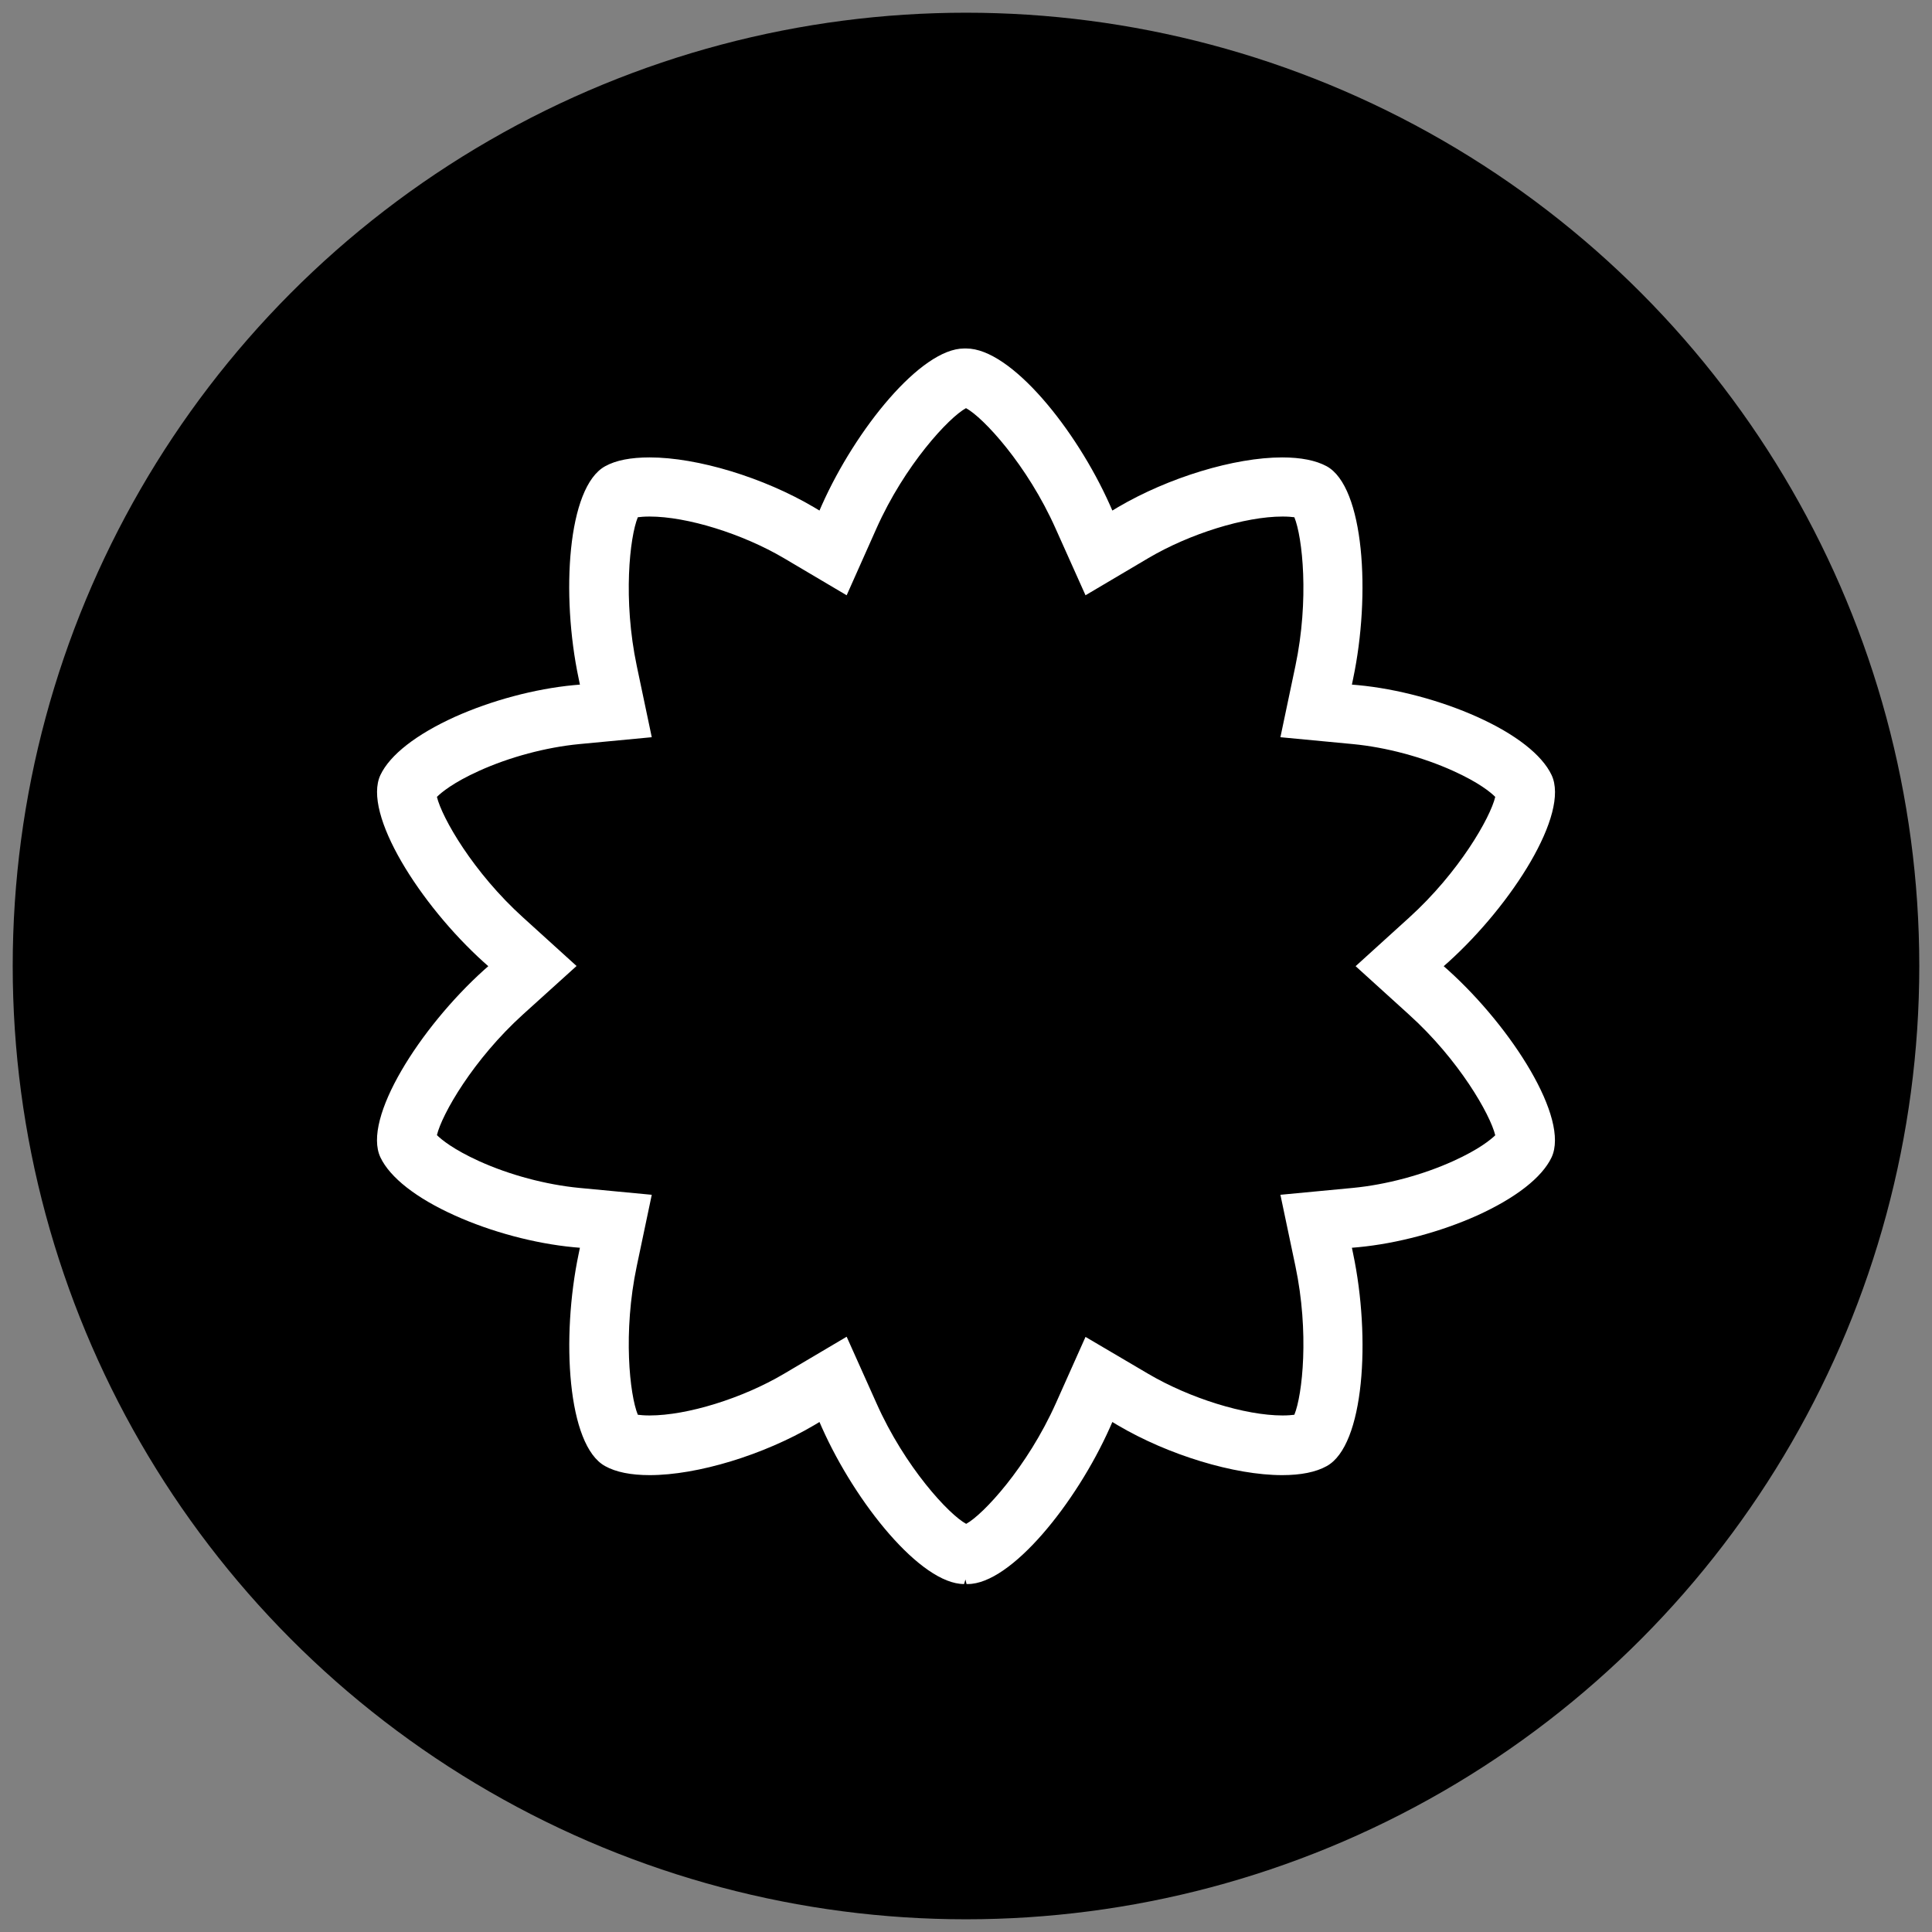
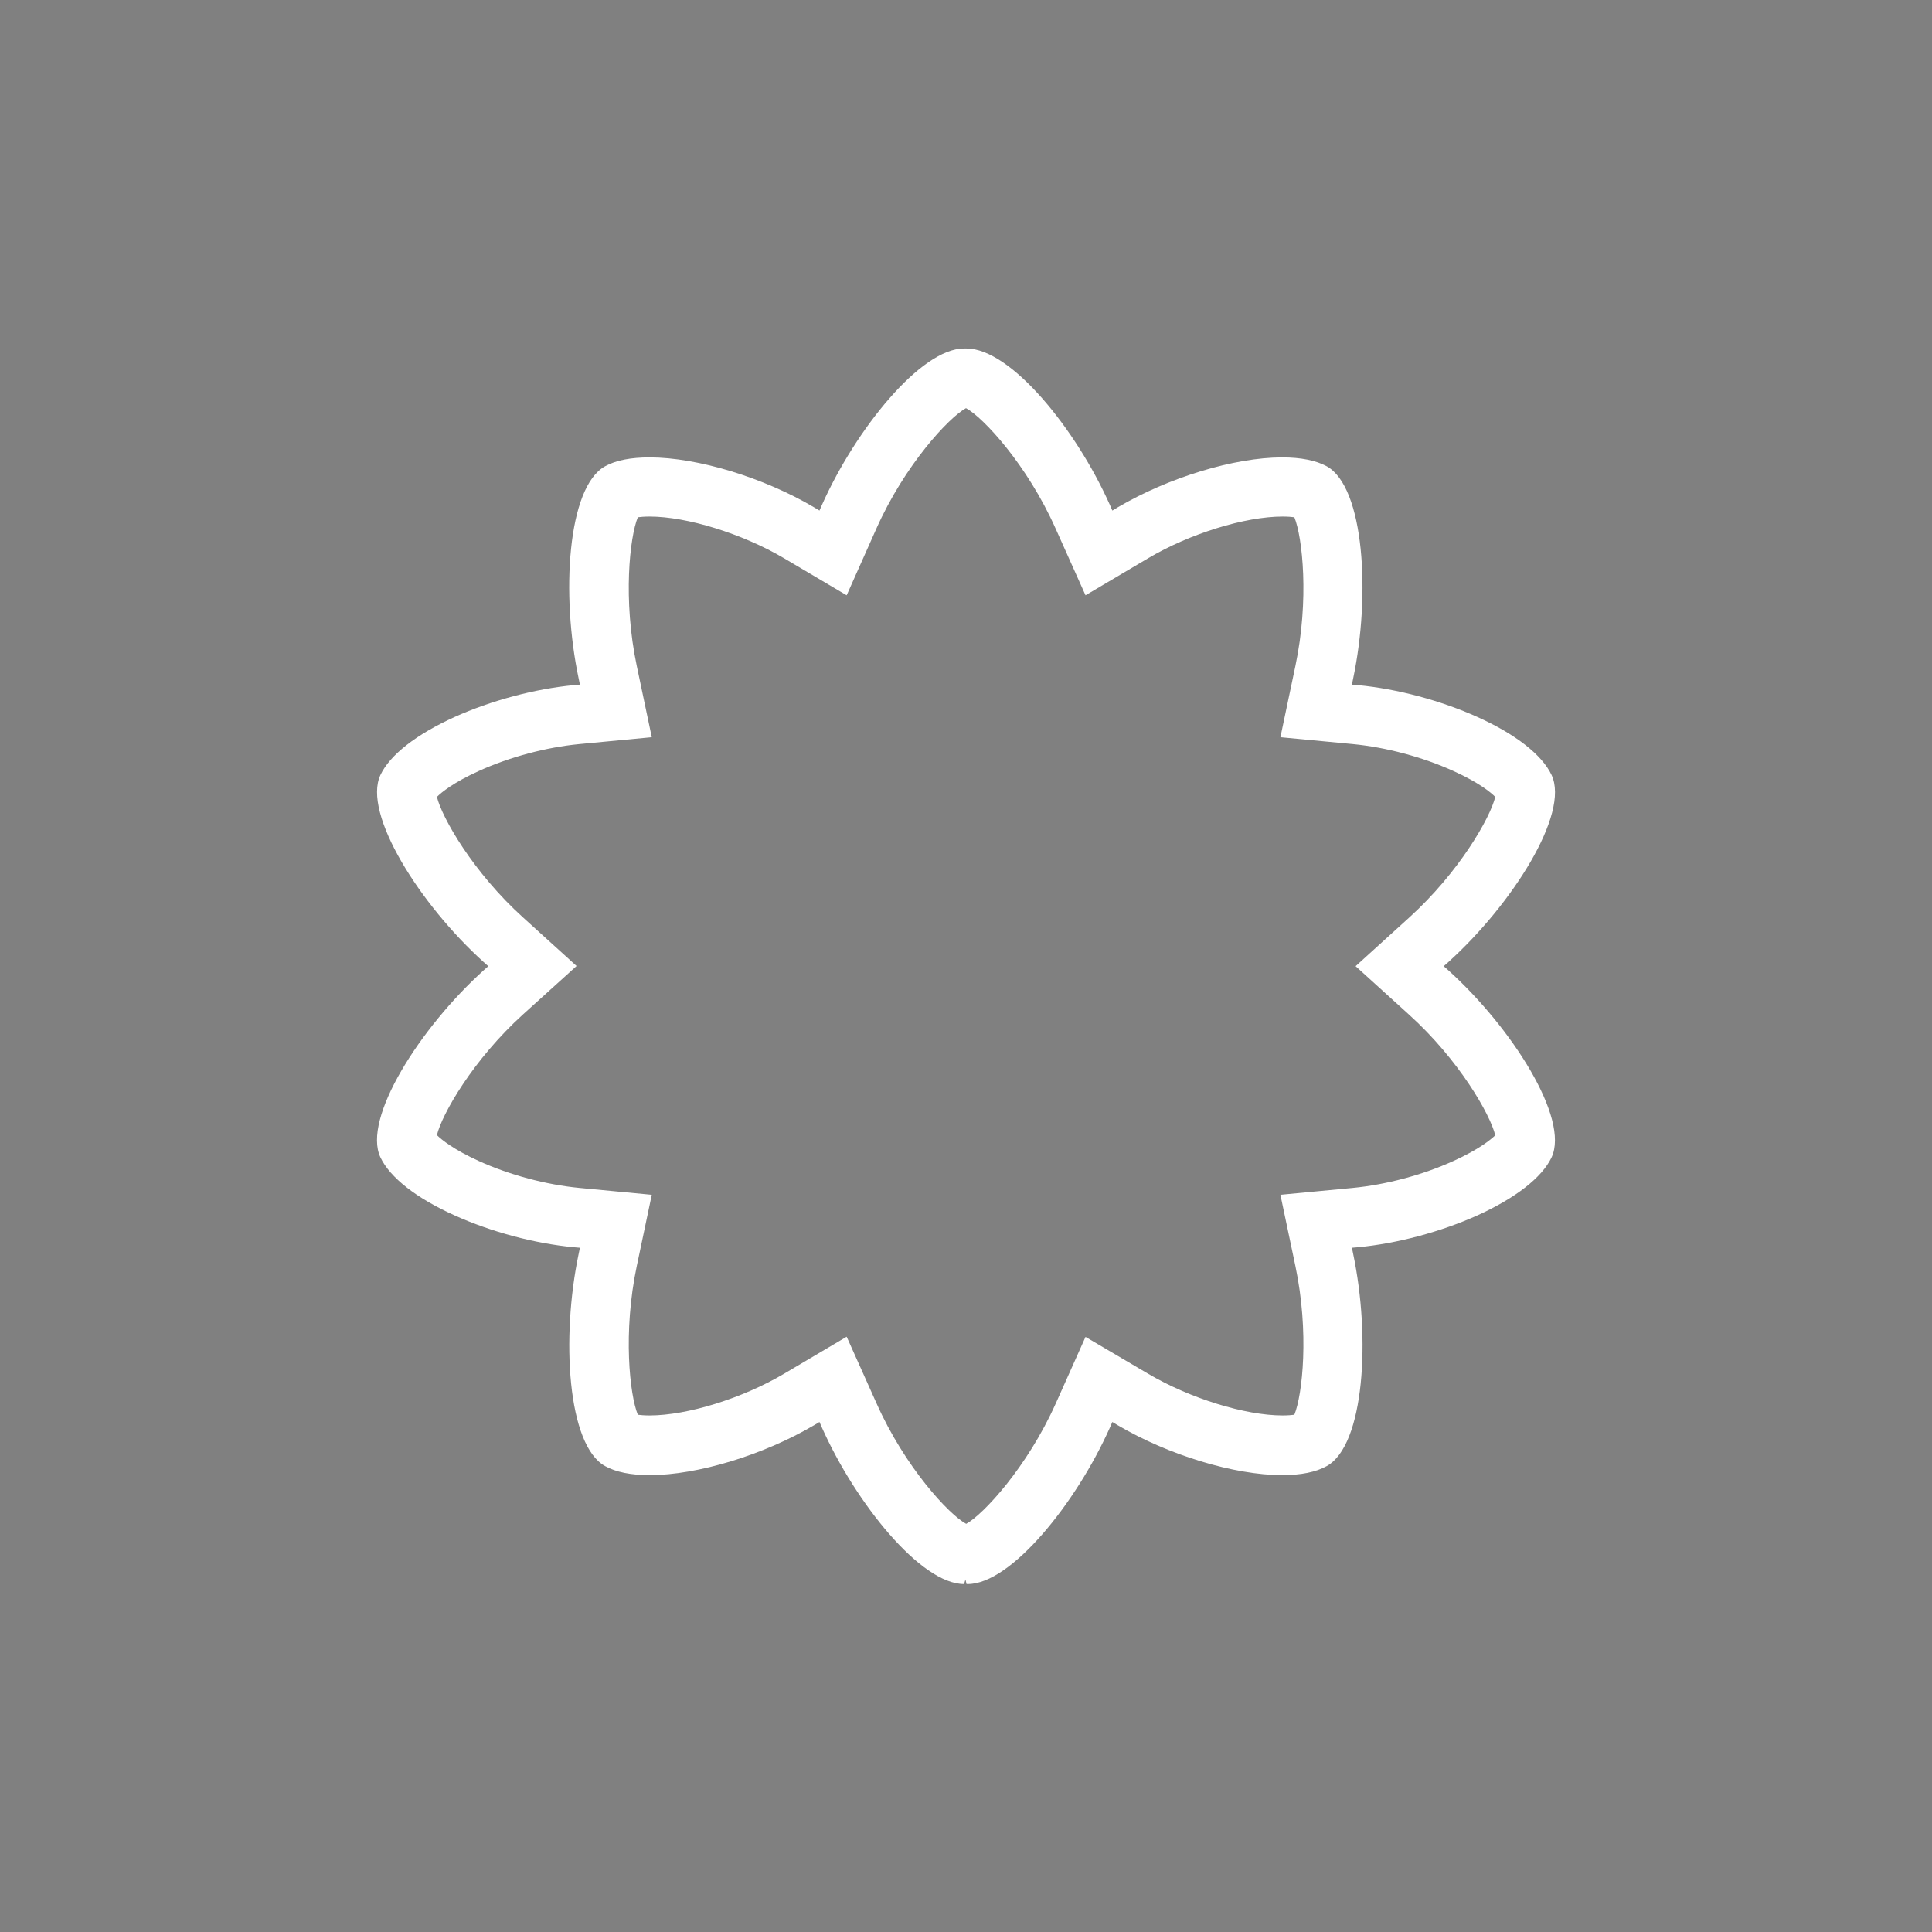
<svg xmlns="http://www.w3.org/2000/svg" viewBox="0 0 109.44 109.44" id="Layer_1">
  <rect x="0" y="0" width="109.44" height="109.44" fill="#808080" stroke="none" />
  <defs>
    <style>
      .cls-1 {
        fill: #fff;
      }
    </style>
  </defs>
-   <circle r="54" cy="54.72" cx="54.72" />
  <path d="M54.75,89.73l-.06-.26-.08,.26c-2.45,0-6.14-4.58-8.05-8.86l-.14-.32-.3,.18c-2.87,1.69-6.61,2.83-9.32,2.83-1.06,0-1.91-.17-2.52-.51-2.14-1.17-2.5-7.28-1.5-12.03l.07-.34-.35-.03c-2.22-.21-4.68-.87-6.74-1.8-2.18-.98-3.67-2.15-4.21-3.29-1.04-2.2,2.25-7.35,5.85-10.6l.26-.23-.26-.23c-3.6-3.25-6.88-8.41-5.85-10.6,.54-1.14,2.03-2.3,4.21-3.29,2.07-.93,4.53-1.59,6.74-1.8l.35-.03-.07-.34c-1.01-4.75-.64-10.86,1.5-12.03,.61-.34,1.46-.5,2.52-.5,2.71,0,6.46,1.14,9.32,2.83l.3,.18,.14-.32c1.91-4.28,5.6-8.86,8.05-8.86h.13s0,0,0,0c2.53,0,6.22,4.58,8.13,8.86l.14,.32,.3-.18c2.87-1.69,6.61-2.83,9.32-2.83,1.06,0,1.91,.17,2.52,.5,2.13,1.17,2.5,7.28,1.5,12.03l-.07,.34,.35,.03c2.22,.21,4.68,.87,6.75,1.8,2.18,.98,3.67,2.15,4.21,3.29,1.04,2.2-2.25,7.35-5.85,10.6l-.26,.23,.26,.23c3.6,3.25,6.88,8.4,5.85,10.6-.54,1.14-2.03,2.3-4.21,3.29-2.07,.93-4.53,1.59-6.75,1.8l-.35,.03,.07,.34c1,4.75,.64,10.86-1.5,12.03-.61,.34-1.46,.51-2.52,.51-2.71,0-6.46-1.14-9.32-2.83l-.3-.18-.14,.32c-1.91,4.28-5.6,8.86-8.05,8.86h-.08Zm-5.1-10.24c1.61,3.62,4.11,6.31,5.08,6.83,.96-.52,3.46-3.21,5.08-6.83l1.68-3.76,3.55,2.09c2.36,1.39,5.49,2.36,7.61,2.36,.3,0,.52-.02,.67-.04,.46-1.12,.85-4.67,.06-8.42l-.85-4.04,4.11-.39c1.87-.18,3.94-.73,5.68-1.52,1.46-.66,2.13-1.22,2.38-1.46-.28-1.17-2.05-4.28-4.9-6.85l-3.01-2.73,3.02-2.74c2.84-2.57,4.61-5.67,4.89-6.85-.25-.25-.92-.81-2.38-1.47-1.74-.79-3.81-1.34-5.68-1.52l-4.11-.39,.85-4.04c.79-3.75,.4-7.3-.06-8.42-.15-.02-.37-.04-.67-.04-2.13,0-5.26,.97-7.61,2.36l-3.55,2.1-1.69-3.77c-1.61-3.62-4.11-6.31-5.08-6.83-.96,.52-3.47,3.21-5.08,6.83l-1.68,3.77-3.55-2.1c-2.36-1.39-5.49-2.36-7.61-2.36-.3,0-.52,.02-.67,.04-.46,1.12-.85,4.67-.06,8.42l.85,4.04-4.11,.39c-1.87,.18-3.94,.73-5.68,1.52-1.46,.66-2.13,1.22-2.38,1.47,.28,1.17,2.05,4.28,4.9,6.85l3.01,2.73-3.02,2.73c-2.84,2.57-4.61,5.67-4.89,6.85,.25,.25,.93,.81,2.38,1.47,1.74,.79,3.81,1.34,5.68,1.52l4.11,.39-.85,4.04c-.79,3.75-.4,7.3,.06,8.42,.15,.02,.37,.04,.67,.04,2.13,0,5.26-.97,7.61-2.36l3.55-2.1,1.69,3.77Z" class="cls-1" />
</svg>